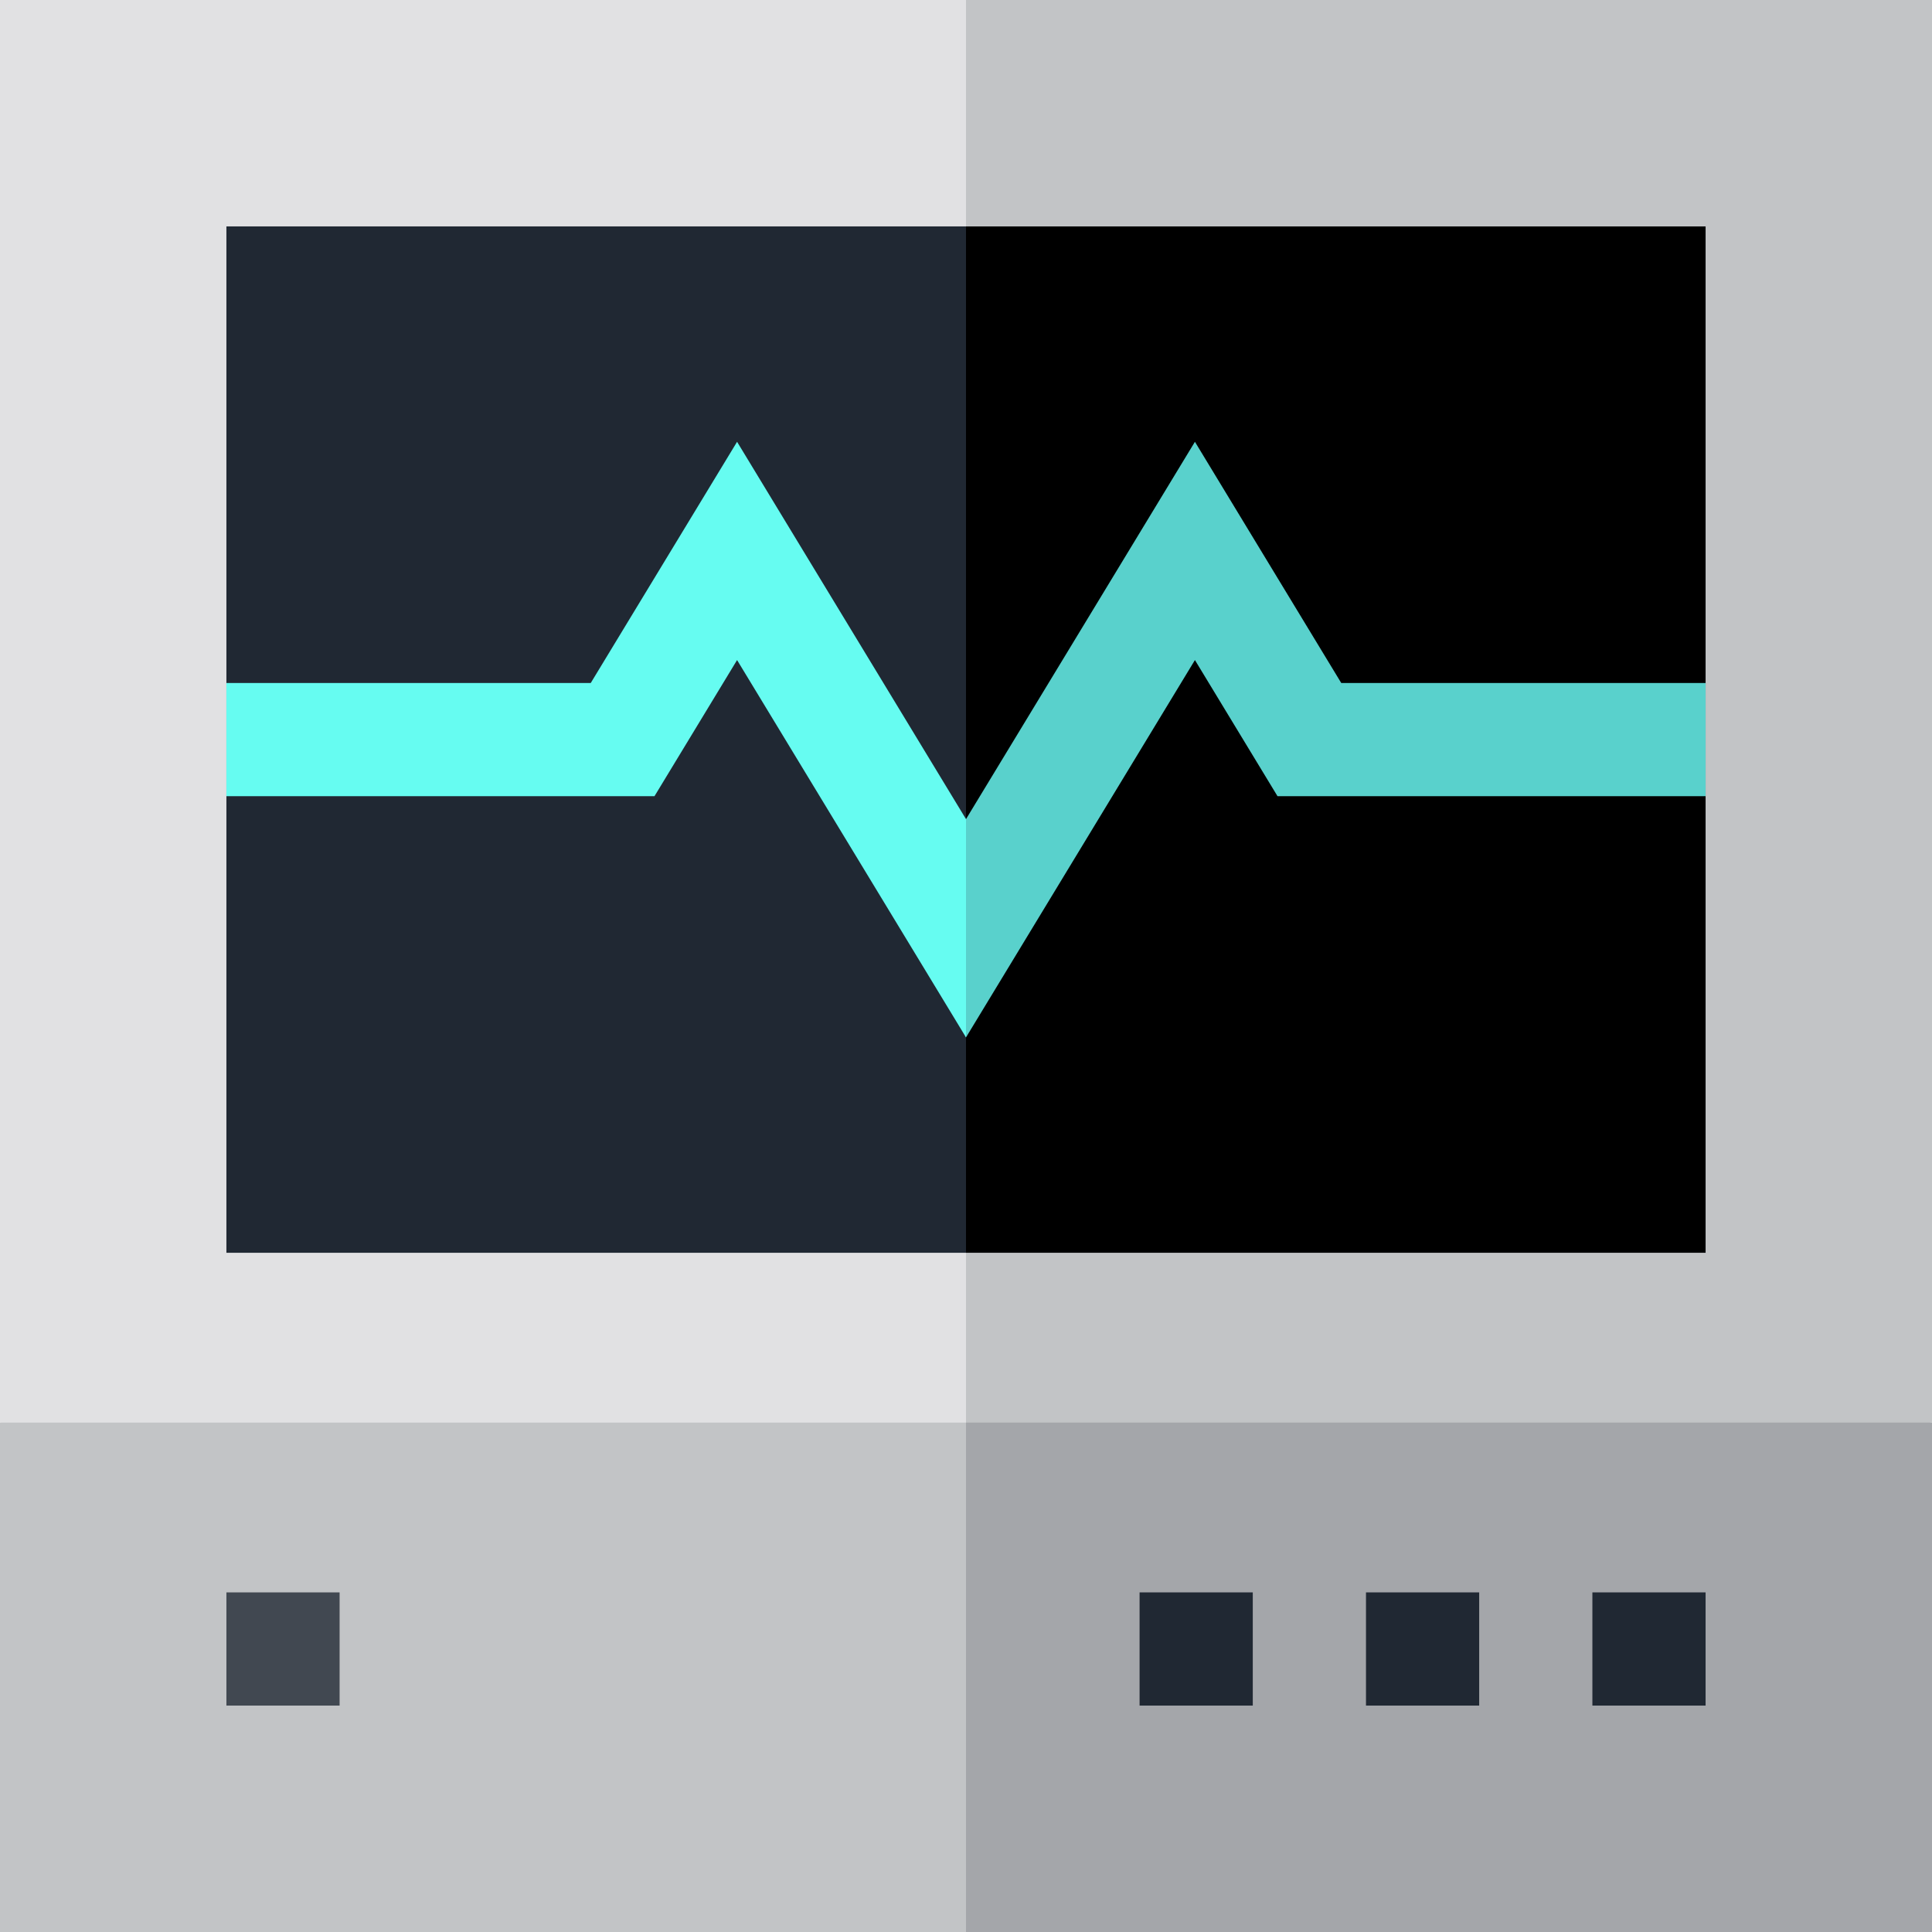
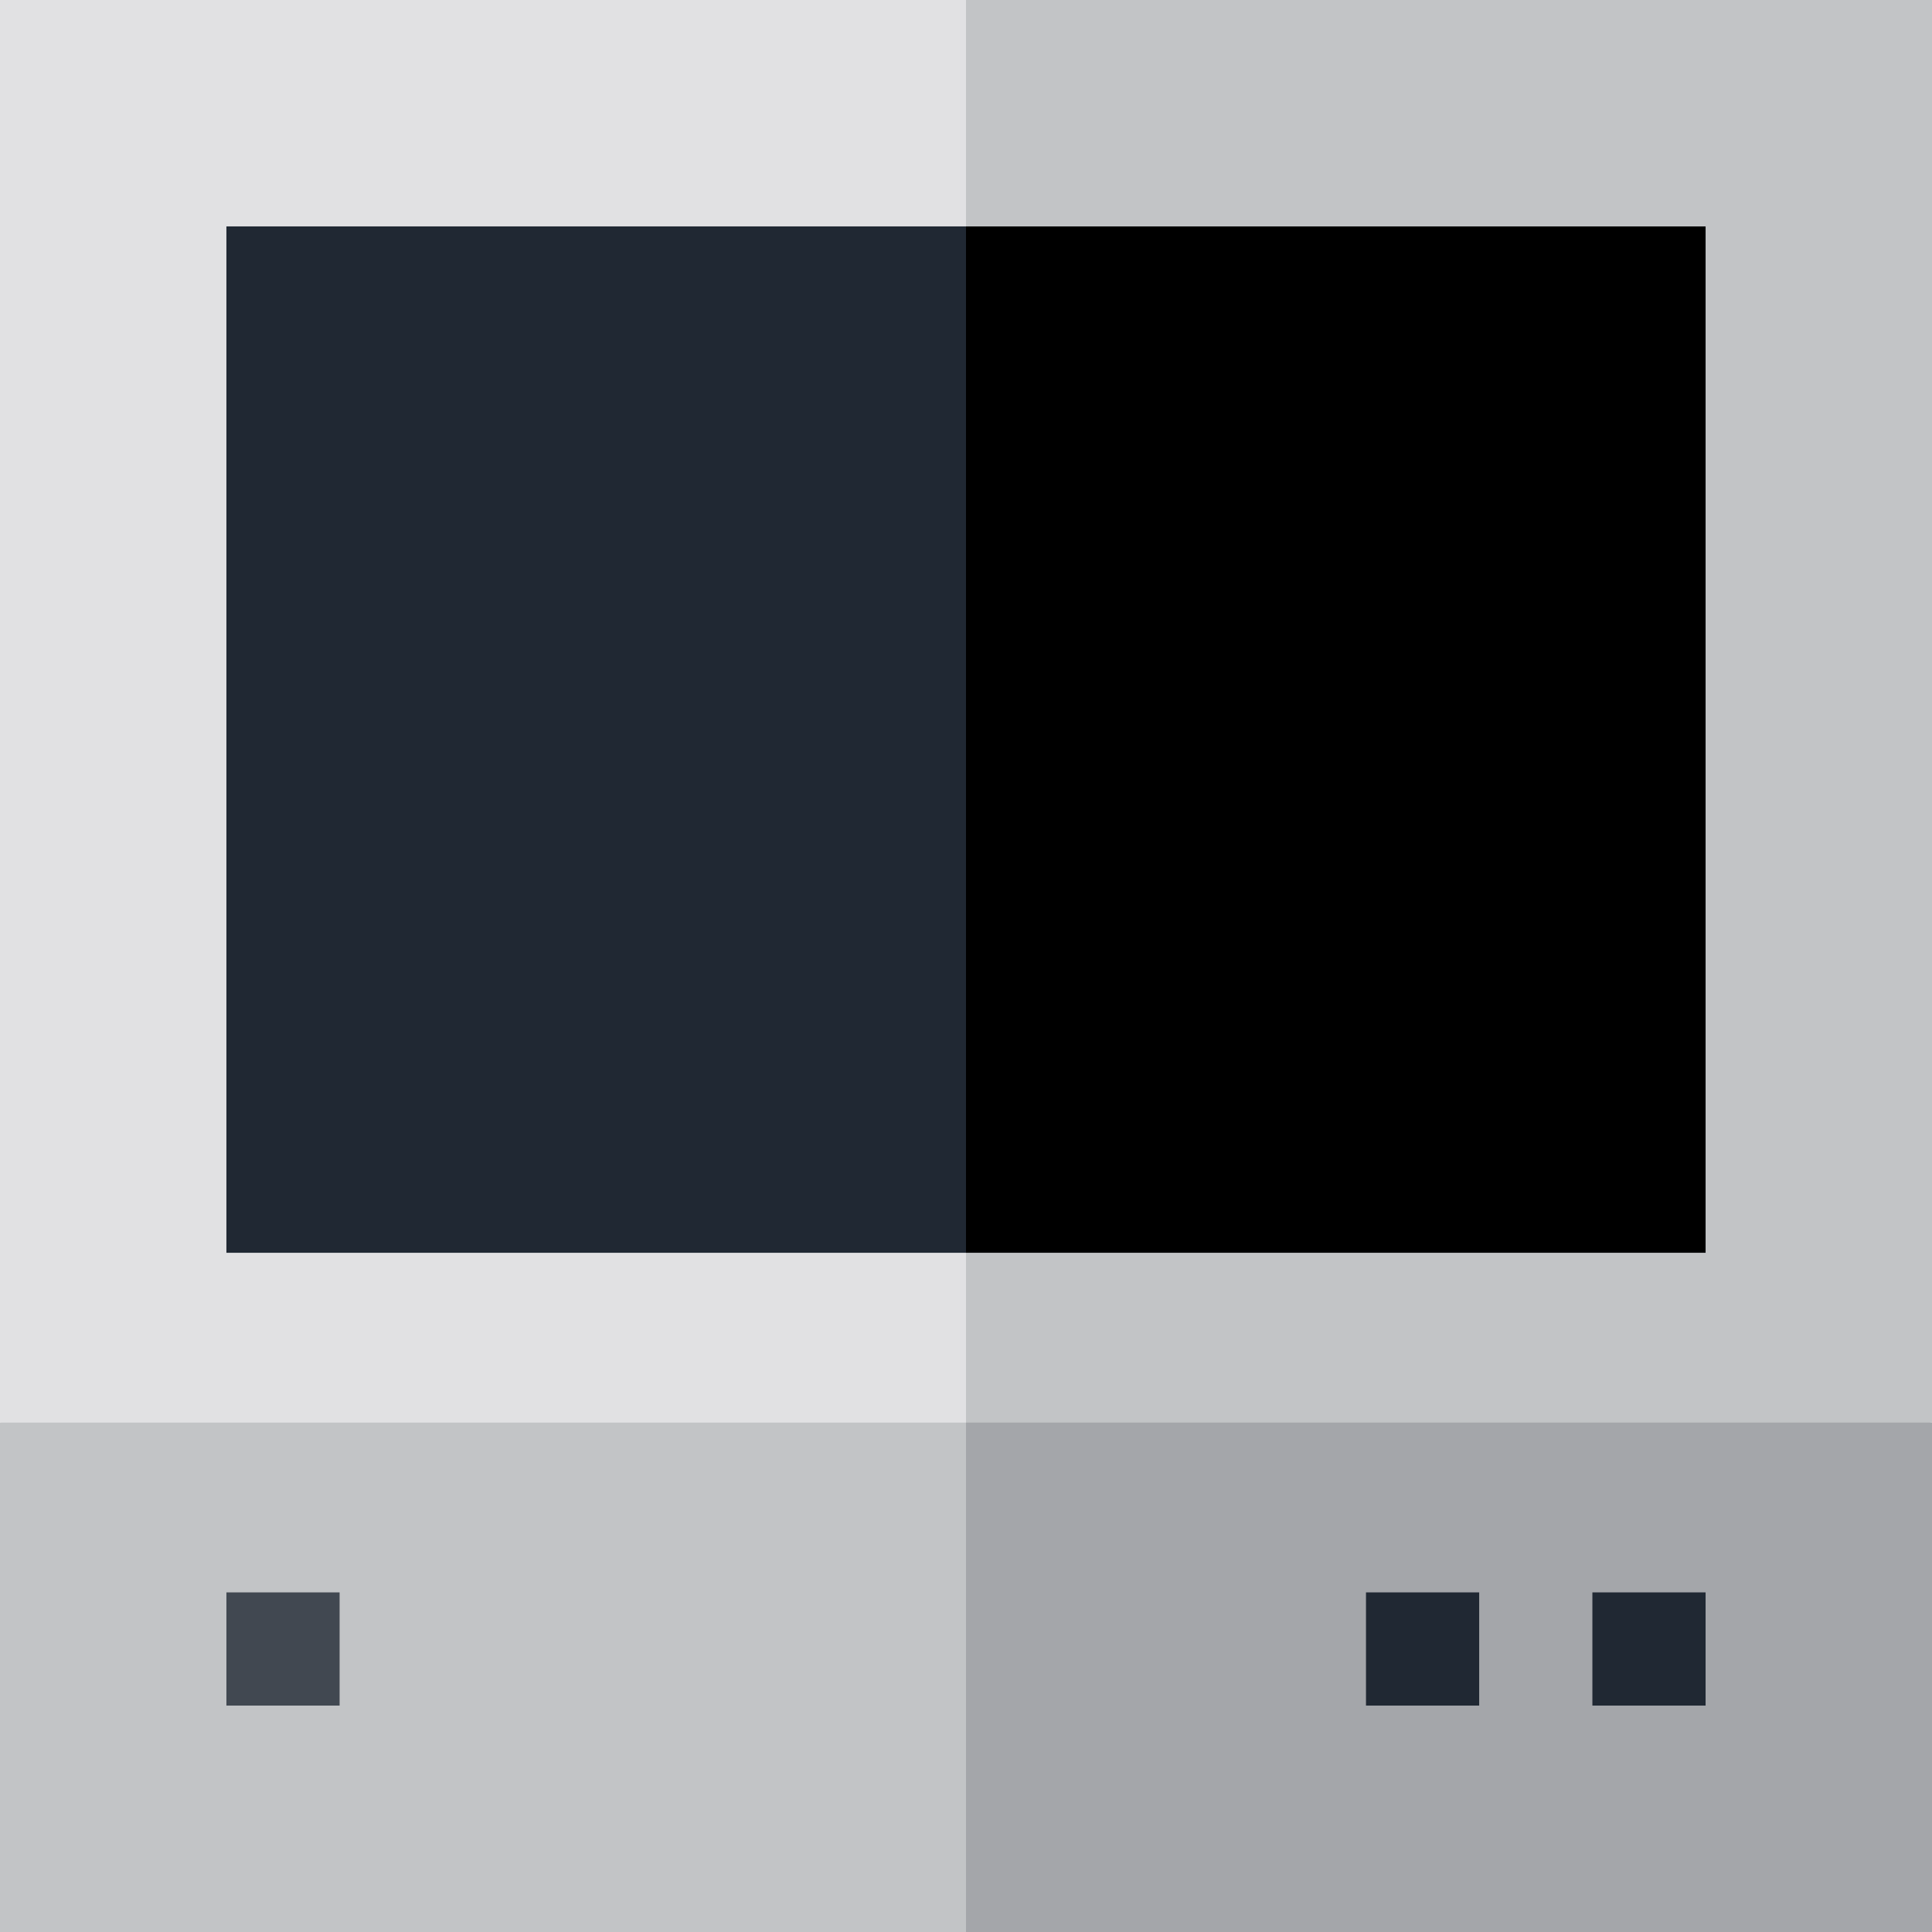
<svg xmlns="http://www.w3.org/2000/svg" height="512pt" viewBox="0 0 512 512" width="512pt">
  <path d="m136 277 120 235h256v-135zm0 0" fill="#a4a6aa" />
  <path d="m0 377v135h256v-235zm0 0" fill="#c2c4c6" />
  <path d="m512 377v-377h-256l-130 188.5 130 188.5zm0 0" fill="#c2c4c6" />
  <path d="m0 0h256v377h-256zm0 0" fill="#e1e1e3" />
  <path d="m452 60h-196l-120 136 120 136h196zm0 0" />
  <g fill="#202833">
    <path d="m60 60h196v272h-196zm0 0" />
    <path d="m422 422h30v30h-30zm0 0" />
    <path d="m362 422h30v30h-30zm0 0" />
-     <path d="m302 422h30v30h-30zm0 0" />
  </g>
  <path d="m60 422h30v30h-30zm0 0" fill="#414851" />
-   <path d="m355.445 181-38.777-63.922-60.668 100h-20l20 57.844 60.668-100 21.887 36.078h113.445v-30zm0 0" fill="#59d1cc" />
-   <path d="m195.332 117.078-38.777 63.922h-96.555v30h113.445l21.887-36.078 60.668 100v-57.844zm0 0" fill="#66fcf1" />
</svg>